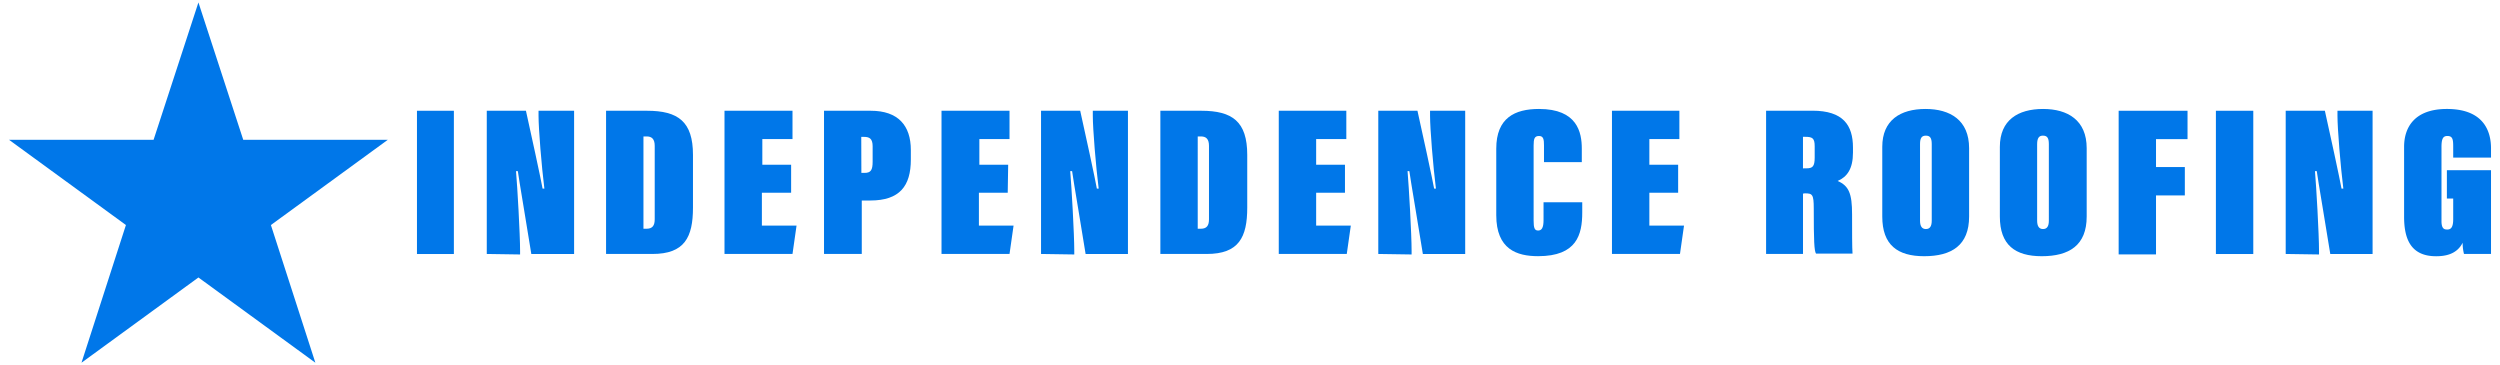
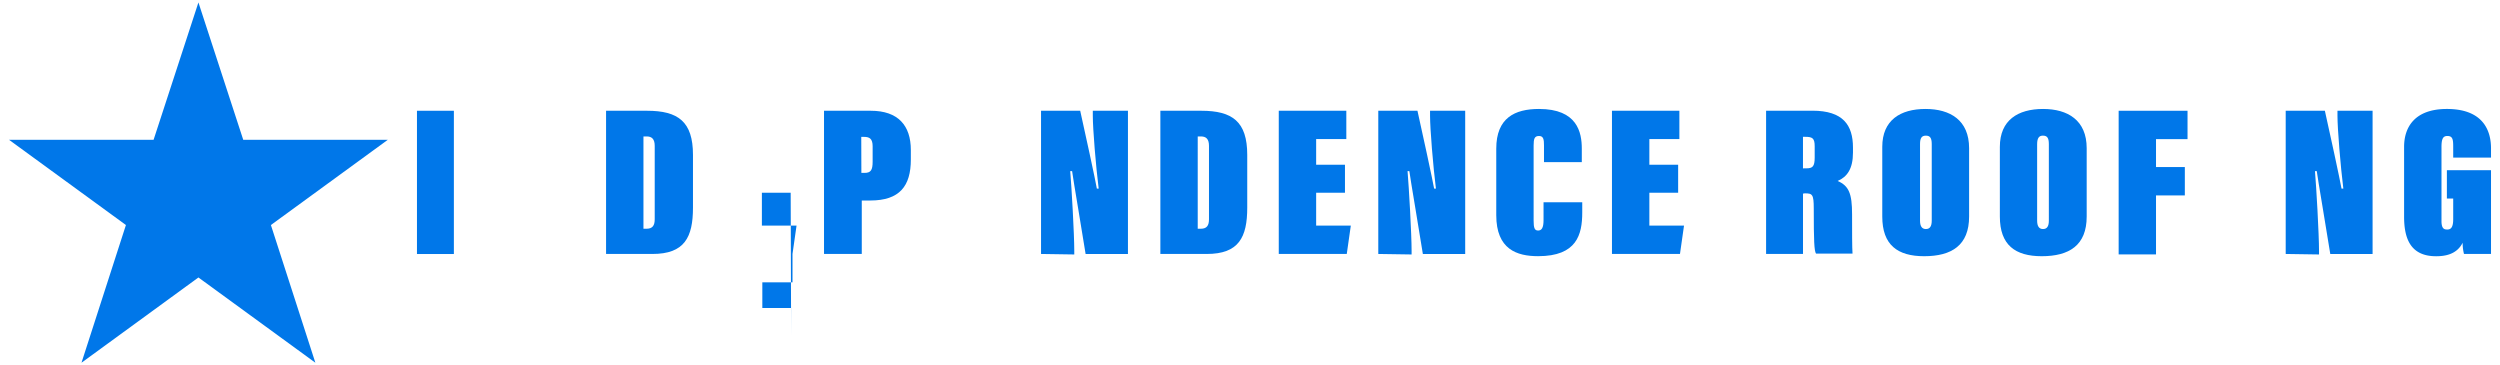
<svg xmlns="http://www.w3.org/2000/svg" id="Capa_1" data-name="Capa 1" viewBox="0 0 890 130">
  <defs>
    <style>.cls-1{fill:#0077e9;}</style>
  </defs>
  <path class="cls-1" d="M641.87,68.93V90.41H628.73v-51h16.51c10.9,0,14.42,5.13,14.42,13.15v1.76c0,5.77-2.08,8.66-5.45,10.1,4,1.76,5.13,4.49,5.13,11.86,0,6.09,0,11.86.16,14h-13c-.64-1-.8-4.49-.8-16,0-5.13-.48-5.45-3.21-5.45Zm.16-9h1c2.25,0,3-.64,3-3.85v-4c0-2.89-.8-3.37-3.37-3.37h-.8V60Z" />
  <path class="cls-1" d="M701,52.74V77.1c0,10.26-6.25,14.11-16,14.11-9.46,0-14.91-4-14.91-14.11V52.26c0-9.46,6.42-13.47,15.39-13.47C694.29,38.79,701,42.8,701,52.74Zm-17.47-1.45V78.54c0,1.93.64,3,2.08,3s2.09-1,2.09-3V51.29c0-2.24-.65-3-2.09-3s-2.08.8-2.08,3Z" />
  <path class="cls-1" d="M742.86,52.74V77.1c0,10.26-6.25,14.11-16,14.11-9.46,0-14.91-4-14.91-14.11V52.26c0-9.46,6.41-13.47,15.39-13.47C736.12,38.79,742.86,42.8,742.86,52.74Zm-17.64-1.45V78.54c0,1.93.65,3,2.09,3s2.08-1,2.08-3V51.29c0-2.24-.64-3-2.08-3C726,48.25,725.22,49.05,725.22,51.29Z" />
  <path class="cls-1" d="M754.08,39.43h24.68v10.1H767.54v9.94H777.8v10.1H767.54v21h-13.3V39.43Z" />
-   <path class="cls-1" d="M802.17,39.43v51H788.86v-51Z" />
  <path class="cls-1" d="M813.71,90.41v-51h13.94c1.29,5.61,5.61,25.65,5.93,27.73h.65c-1-8-2.09-21.15-2.09-26V39.43h12.5v51H829.58c-.64-4.33-4.65-27.89-4.81-29.5h-.64c.48,5.61,1.44,22.44,1.44,28.37v1.29Z" />
  <path class="cls-1" d="M886.8,90.41h-9.62a16.26,16.26,0,0,1-.48-4c-2.08,4.17-6.25,4.81-9.45,4.81-9.3,0-11.39-6.57-11.39-14.11V52.26c0-6.9,3.69-13.47,15.23-13.47,13.95,0,15.71,9,15.71,14V56.1H873.34V52.26c0-2.57-.16-3.85-2.09-3.85-1.6,0-2.08,1.12-2.08,4V78.71c0,2.88,1.12,3,2.08,3,1.29,0,2.09-.8,2.09-3.69V70.69h-2.25V60.59H886.8Z" />
  <path class="cls-1" d="M161.58,39.43v51H148.44v-51Z" />
-   <path class="cls-1" d="M173.29,90.41v-51h13.94c1.28,5.61,5.61,25.65,5.93,27.73h.64c-1-8-2.08-21.15-2.08-26V39.43h12.66v51H189.15c-.64-4.33-4.64-27.89-4.8-29.5h-.65c.49,5.61,1.45,22.44,1.45,28.37v1.29Z" />
  <path class="cls-1" d="M215.76,39.43h14.59c11.06,0,16.35,3.85,16.35,15.71V73.9c0,10.58-3,16.51-14.43,16.51H215.76Zm13.31,42h1.12c2.08,0,2.89-1.12,2.89-3.37V51.94c0-2.57-1.13-3.37-2.89-3.37h-1.12Z" />
-   <path class="cls-1" d="M281.48,68.61H271.23v11.7h12.34l-1.44,10.1H257.92v-51h24.21v10.1H271.39v9.14h10.25v9.94Z" />
+   <path class="cls-1" d="M281.48,68.61H271.23v11.7h12.34l-1.44,10.1H257.92h24.21v10.1H271.39v9.14h10.25v9.94Z" />
  <path class="cls-1" d="M293.35,39.43H310c9.77,0,14.26,5.29,14.26,14v3.36c0,9.46-4,14.59-14.42,14.59h-3.05V90.41H293.35Zm13.3,22.12h1.12c2.25,0,2.89-1,2.89-4V52.1c0-2.73-1.12-3.37-3.05-3.37h-1Z" />
-   <path class="cls-1" d="M358.75,68.61H348.49v11.7h12.34l-1.44,10.1H335.18v-51h24.21v10.1H348.65v9.14h10.26Z" />
  <path class="cls-1" d="M370.61,90.41v-51h13.94c1.29,5.61,5.61,25.65,5.93,27.73h.65c-1-8-2.09-21.15-2.09-26V39.43h12.51v51H386.48c-.64-4.33-4.65-27.89-4.81-29.5H381c.48,5.61,1.44,22.44,1.44,28.37v1.29Z" />
  <path class="cls-1" d="M413.09,39.43h14.58c11.06,0,16.35,3.85,16.35,15.71V73.9c0,10.58-3,16.51-14.42,16.51H413.09v-51Zm13.3,42h1.12c2.09,0,2.89-1.12,2.89-3.37V51.94c0-2.57-1.12-3.37-2.89-3.37h-1.12Z" />
  <path class="cls-1" d="M478.81,68.61H468.55v11.7h12.34l-1.44,10.1H455.24v-51h24.05v10.1H468.55v9.14h10.26Z" />
  <path class="cls-1" d="M490.67,90.41v-51h13.94c1.29,5.61,5.61,25.65,5.94,27.73h.64c-1-8-2.09-21.15-2.09-26V39.43h12.51v51H506.54c-.64-4.33-4.65-27.89-4.81-29.5h-.64c.48,5.61,1.44,22.44,1.44,28.37v1.29Z" />
  <path class="cls-1" d="M563.28,71.65v4c0,7.85-1.92,15.55-15.71,15.55-7.53,0-14.9-2.41-14.9-14.59V52.9c0-10.9,6.57-14.11,15.22-14.11,13.63,0,15.23,8.34,15.23,14.11v4.81H549.66V51.78c0-2.09-.16-3.37-1.77-3.37s-1.92,1-1.92,3.37V78.54c0,2.57.32,3.53,1.6,3.53s1.93-1,1.93-3.69V72h13.78Z" />
  <path class="cls-1" d="M597.42,68.61H587.17v11.7h12.34l-1.44,10.1H573.86v-51h24v10.1H587.17v9.14h10.25Z" />
  <polygon class="cls-1" points="70.64 0.87 86.59 49.76 138.07 49.76 96.44 80.11 112.27 129.13 70.64 98.78 29.01 129.13 44.83 80.11 3.2 49.76 54.68 49.76 70.64 0.87" />
</svg>